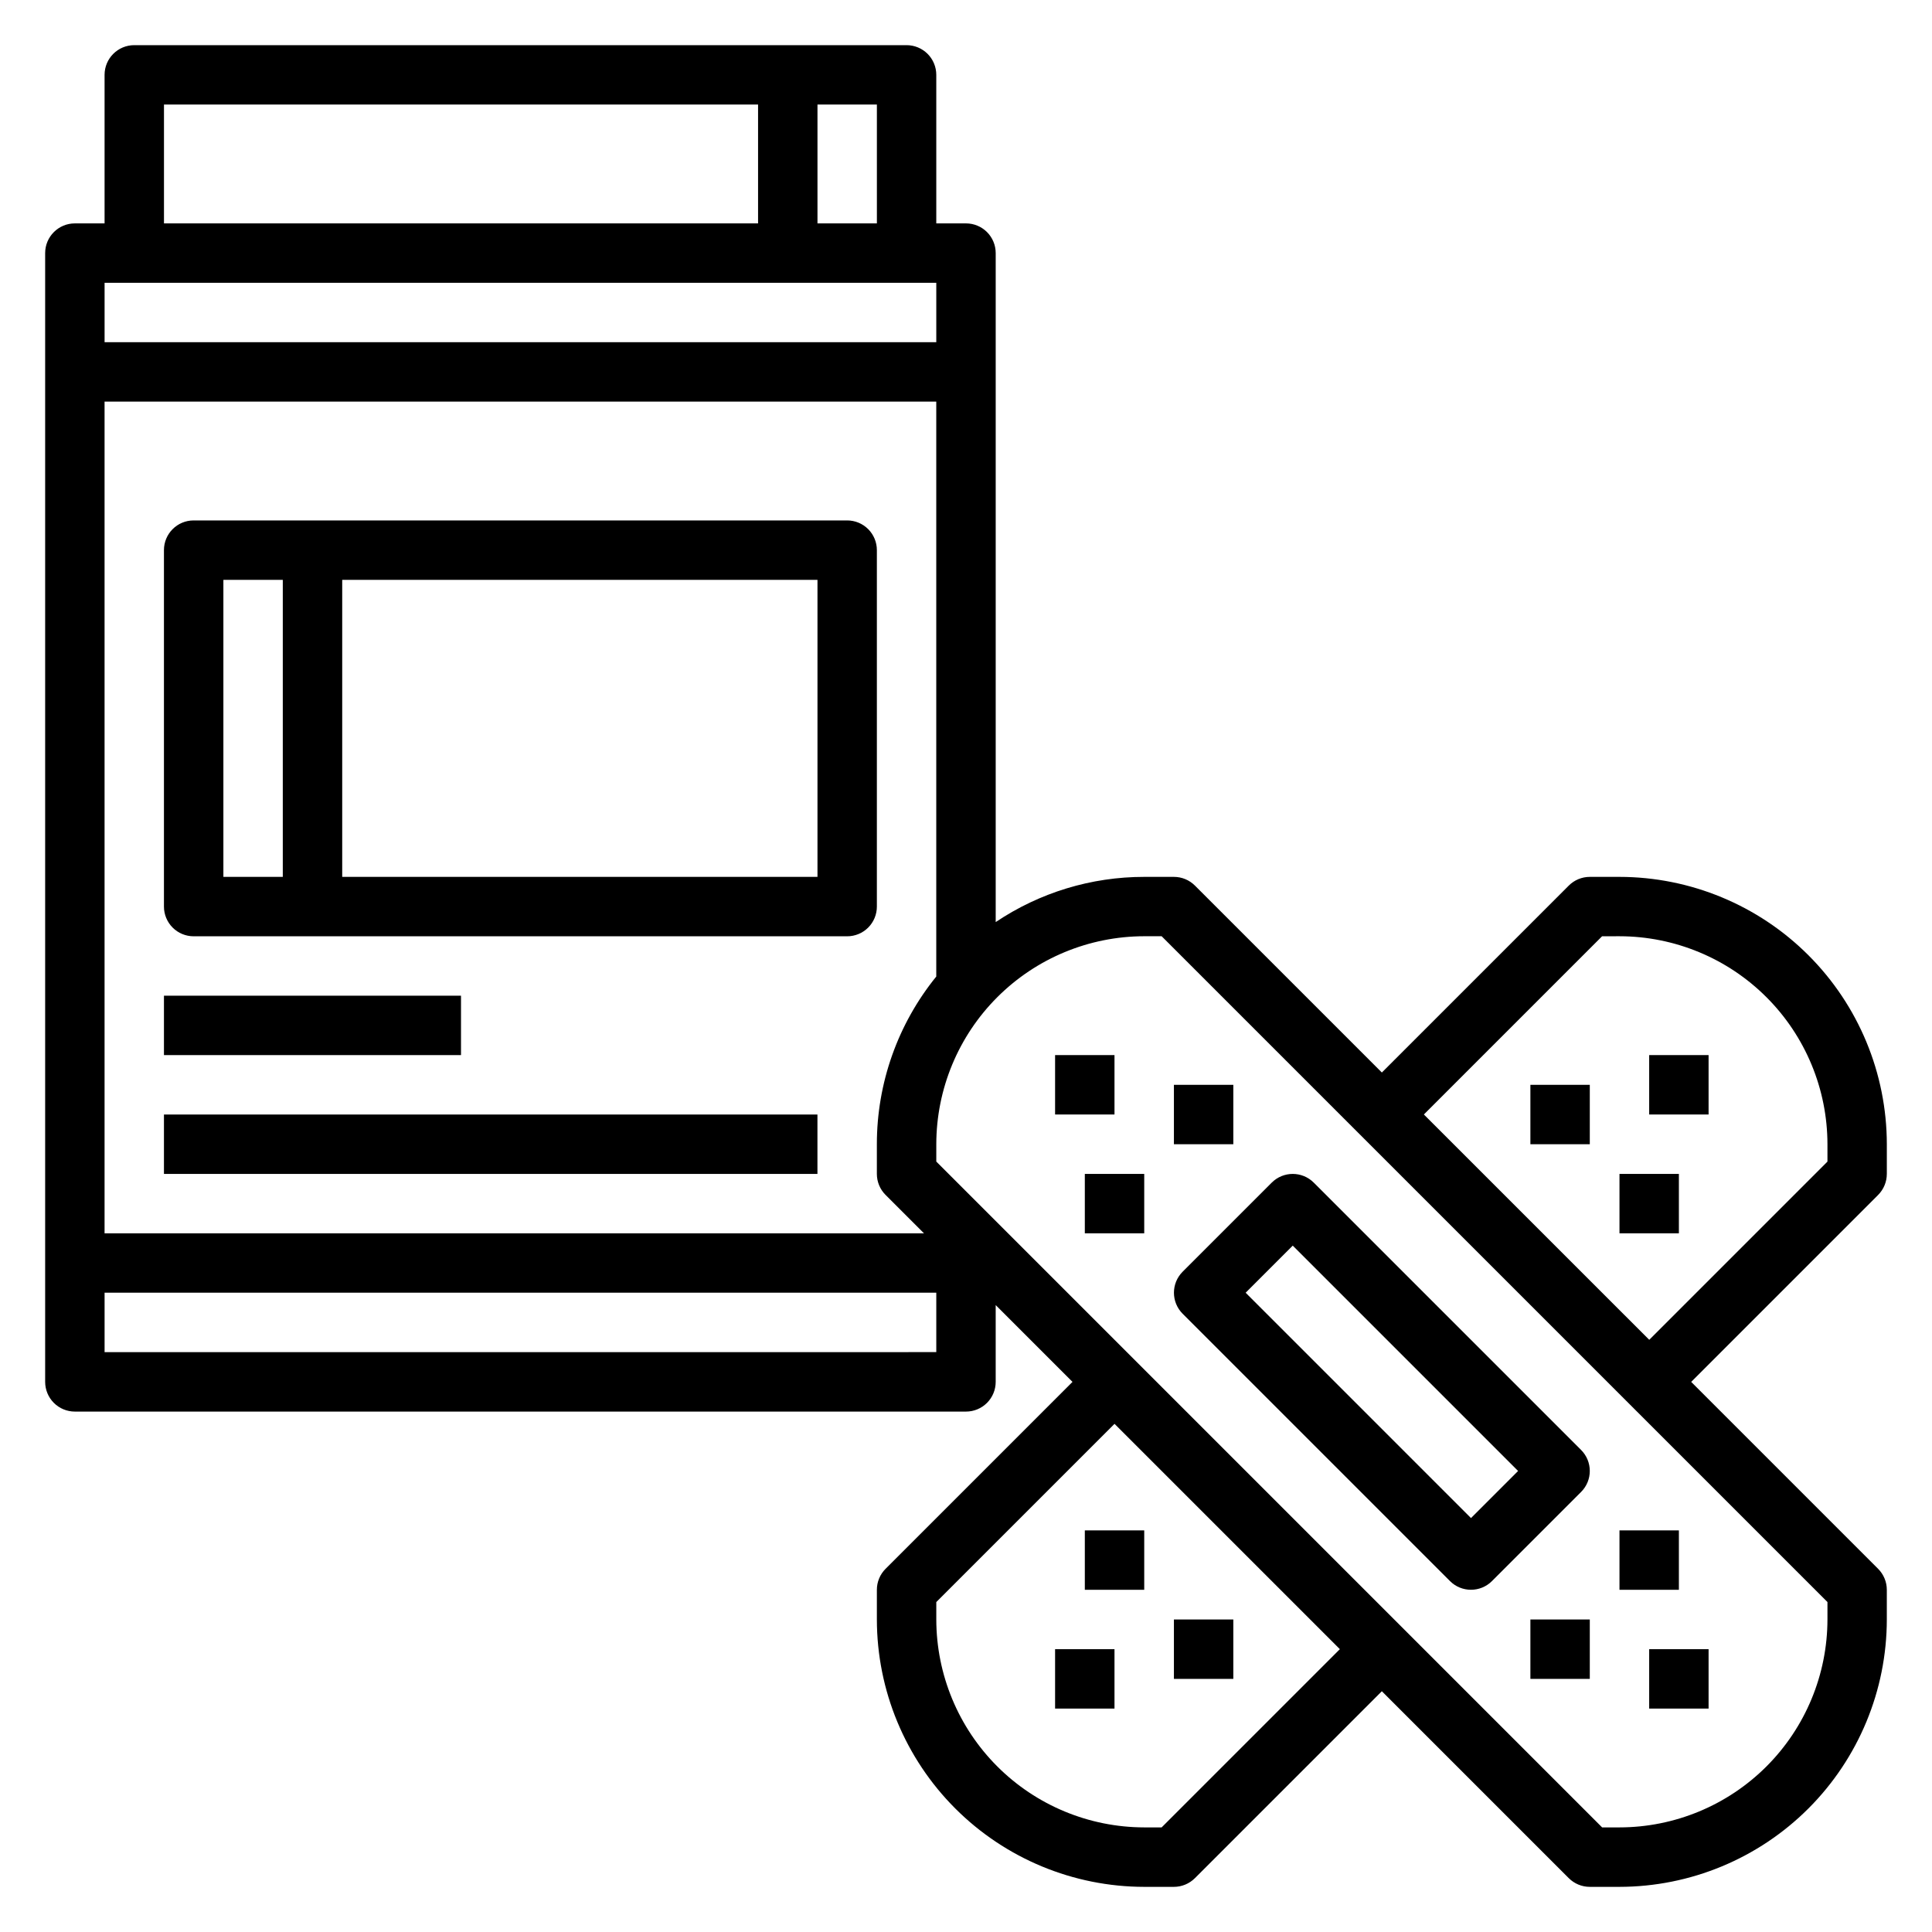
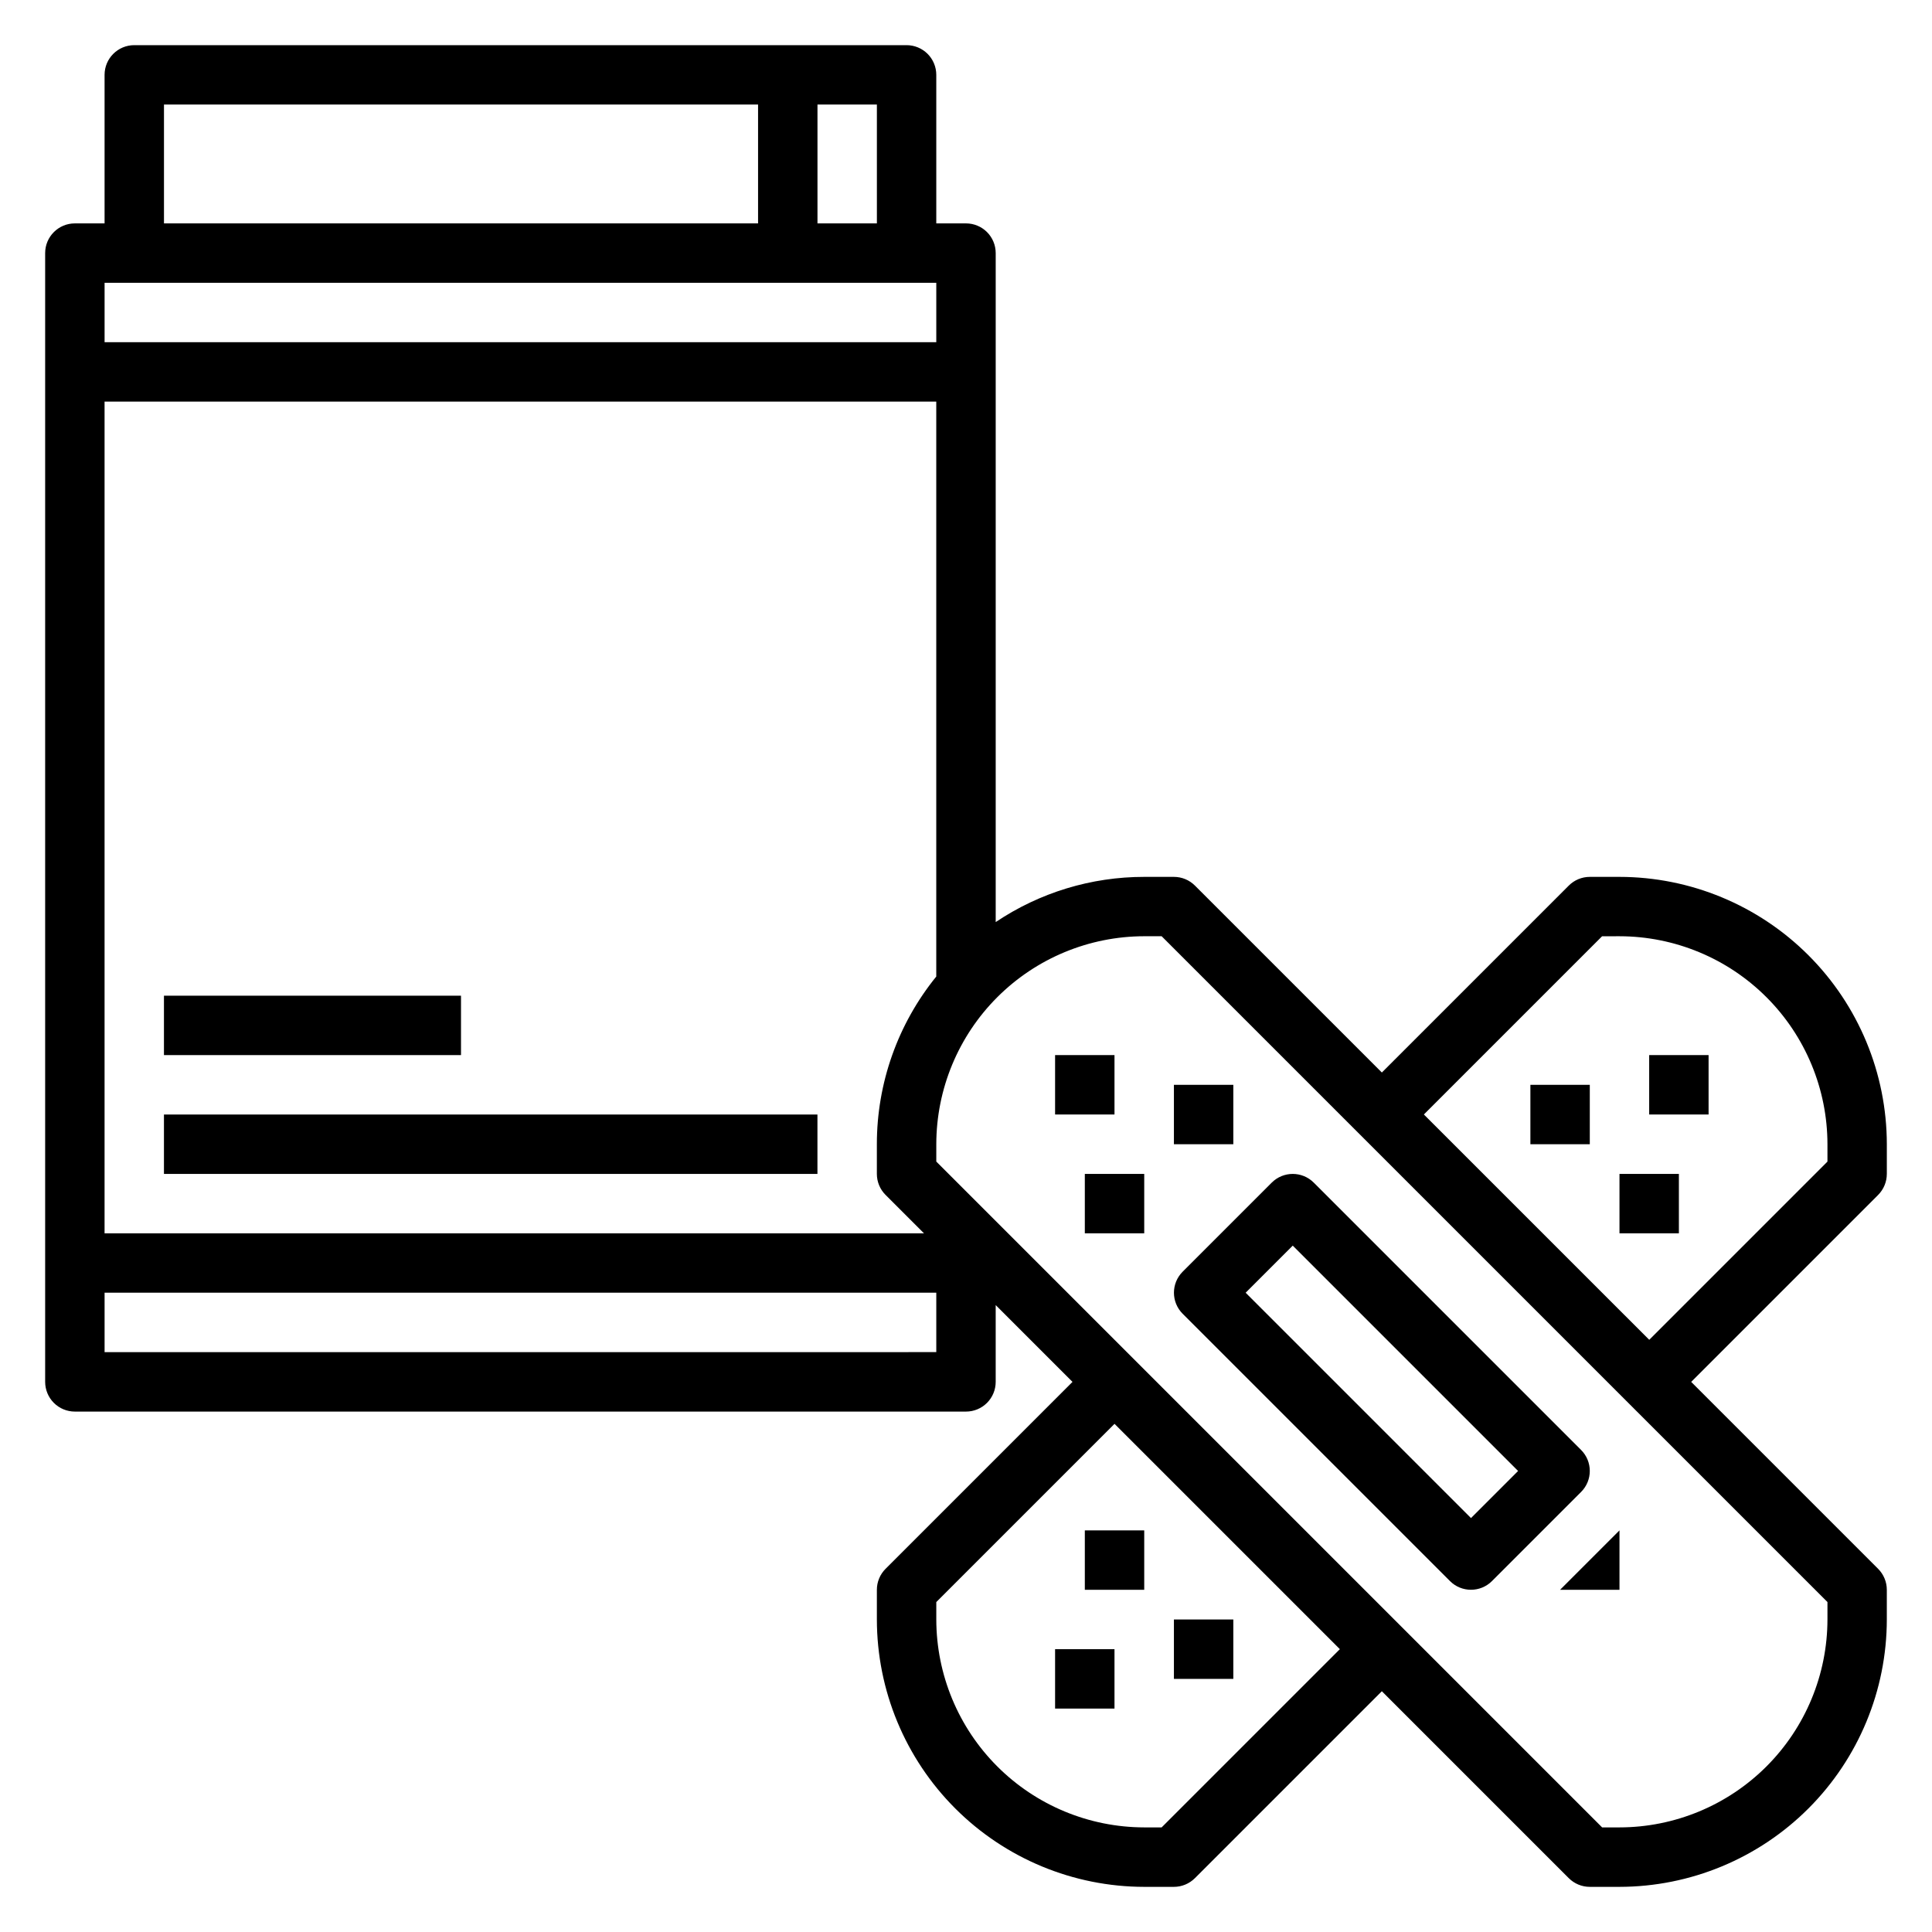
<svg xmlns="http://www.w3.org/2000/svg" fill="#000000" width="800px" height="800px" version="1.1" viewBox="144 144 512 512">
  <g>
-     <path d="m376.38 289.79c0-2.086-0.828-4.09-2.305-5.566-1.477-1.477-3.481-2.305-5.566-2.305h-173.19c-4.348 0-7.871 3.523-7.871 7.871v94.465c0 2.09 0.832 4.09 2.305 5.566 1.477 1.477 3.481 2.305 5.566 2.305h173.19c2.086 0 4.09-0.828 5.566-2.305 1.477-1.477 2.305-3.477 2.305-5.566zm-173.18 7.875h15.742v78.719h-15.742zm157.44 78.719h-125.95v-78.719h125.95z" />
    <path d="m644.03 455.1v-7.871c-0.02-18.785-7.492-36.793-20.773-50.074s-31.293-20.754-50.074-20.773h-7.871c-2.09 0-4.09 0.828-5.566 2.305l-49.539 49.539-49.539-49.539c-1.477-1.477-3.477-2.305-5.566-2.305h-7.871c-14.02-0.012-27.727 4.16-39.359 11.98v-177.29c0-2.09-0.828-4.09-2.305-5.566-1.477-1.477-3.481-2.305-5.566-2.305h-7.875v-39.363c0-2.086-0.828-4.09-2.305-5.566-1.477-1.473-3.477-2.305-5.566-2.305h-204.67c-4.348 0-7.871 3.523-7.871 7.871v39.363h-7.875c-4.348 0-7.871 3.523-7.871 7.871v299.14c0 2.086 0.832 4.09 2.305 5.566 1.477 1.477 3.481 2.305 5.566 2.305h236.16c2.086 0 4.09-0.828 5.566-2.305 1.477-1.477 2.305-3.481 2.305-5.566v-20.355l20.355 20.355-49.539 49.539c-1.477 1.477-2.305 3.477-2.305 5.566v7.871c0.02 18.781 7.492 36.793 20.773 50.074s31.289 20.754 50.074 20.773h7.871c2.09 0 4.09-0.832 5.566-2.305l49.539-49.539 49.539 49.539c1.477 1.473 3.477 2.305 5.566 2.305h7.871c18.781-0.02 36.793-7.492 50.074-20.773s20.754-31.293 20.773-50.074v-7.871c0-2.09-0.832-4.09-2.305-5.566l-49.539-49.539 49.539-49.539c1.473-1.477 2.305-3.477 2.305-5.566zm-265.34 5.566 10.18 10.18h-217.16v-220.42h220.41v152.37c-10.191 12.562-15.75 28.25-15.742 44.43v7.871c0 2.09 0.828 4.09 2.305 5.566zm-2.305-257.47h-15.746v-31.488h15.742zm-188.93-31.488h157.44v31.488h-157.44zm204.67 47.23v15.742l-220.41 0.004v-15.746zm-220.41 283.39v-15.746h220.41v15.742zm280.13 125.95h-4.613c-14.609-0.02-28.617-5.828-38.945-16.16-10.332-10.332-16.141-24.336-16.16-38.945v-4.613l47.23-47.23 59.719 59.715zm176.45-55.105c-0.02 14.609-5.828 28.613-16.16 38.945-10.332 10.332-24.336 16.141-38.945 16.16h-4.613l-176.45-176.45v-4.613c0.02-14.609 5.828-28.617 16.16-38.945 10.328-10.332 24.336-16.141 38.945-16.16h4.613l176.45 176.45zm0-121.34-47.23 47.23-59.723-59.715 47.23-47.23 4.617-0.004c14.609 0.02 28.613 5.828 38.945 16.16 10.332 10.328 16.141 24.336 16.16 38.945z" />
    <path d="m528.26 563c3.074 3.074 8.055 3.074 11.129 0l23.617-23.617c3.074-3.074 3.074-8.055 0-11.129l-70.848-70.848c-3.074-3.074-8.059-3.074-11.133 0l-23.617 23.617 0.004-0.004c-3.074 3.074-3.074 8.059 0 11.133zm-41.668-88.898 59.719 59.719-12.484 12.484-59.719-59.719z" />
    <path d="m187.45 407.87h78.719v15.742h-78.719z" />
    <path d="m187.45 439.36h173.18v15.742h-173.18z" />
    <path d="m455.1 431.49h15.742v15.742h-15.742z" />
    <path d="m431.49 455.1h15.742v15.742h-15.742z" />
    <path d="m423.61 423.61h15.742v15.742h-15.742z" />
-     <path d="m549.57 573.18h15.742v15.742h-15.742z" />
-     <path d="m573.18 549.57h15.742v15.742h-15.742z" />
-     <path d="m581.05 581.05h15.742v15.742h-15.742z" />
+     <path d="m573.18 549.57v15.742h-15.742z" />
    <path d="m431.49 549.57h15.742v15.742h-15.742z" />
    <path d="m455.1 573.18h15.742v15.742h-15.742z" />
    <path d="m423.61 581.05h15.742v15.742h-15.742z" />
    <path d="m573.18 455.1h15.742v15.742h-15.742z" />
    <path d="m549.57 431.49h15.742v15.742h-15.742z" />
    <path d="m581.05 423.61h15.742v15.742h-15.742z" />
  </g>
</svg>